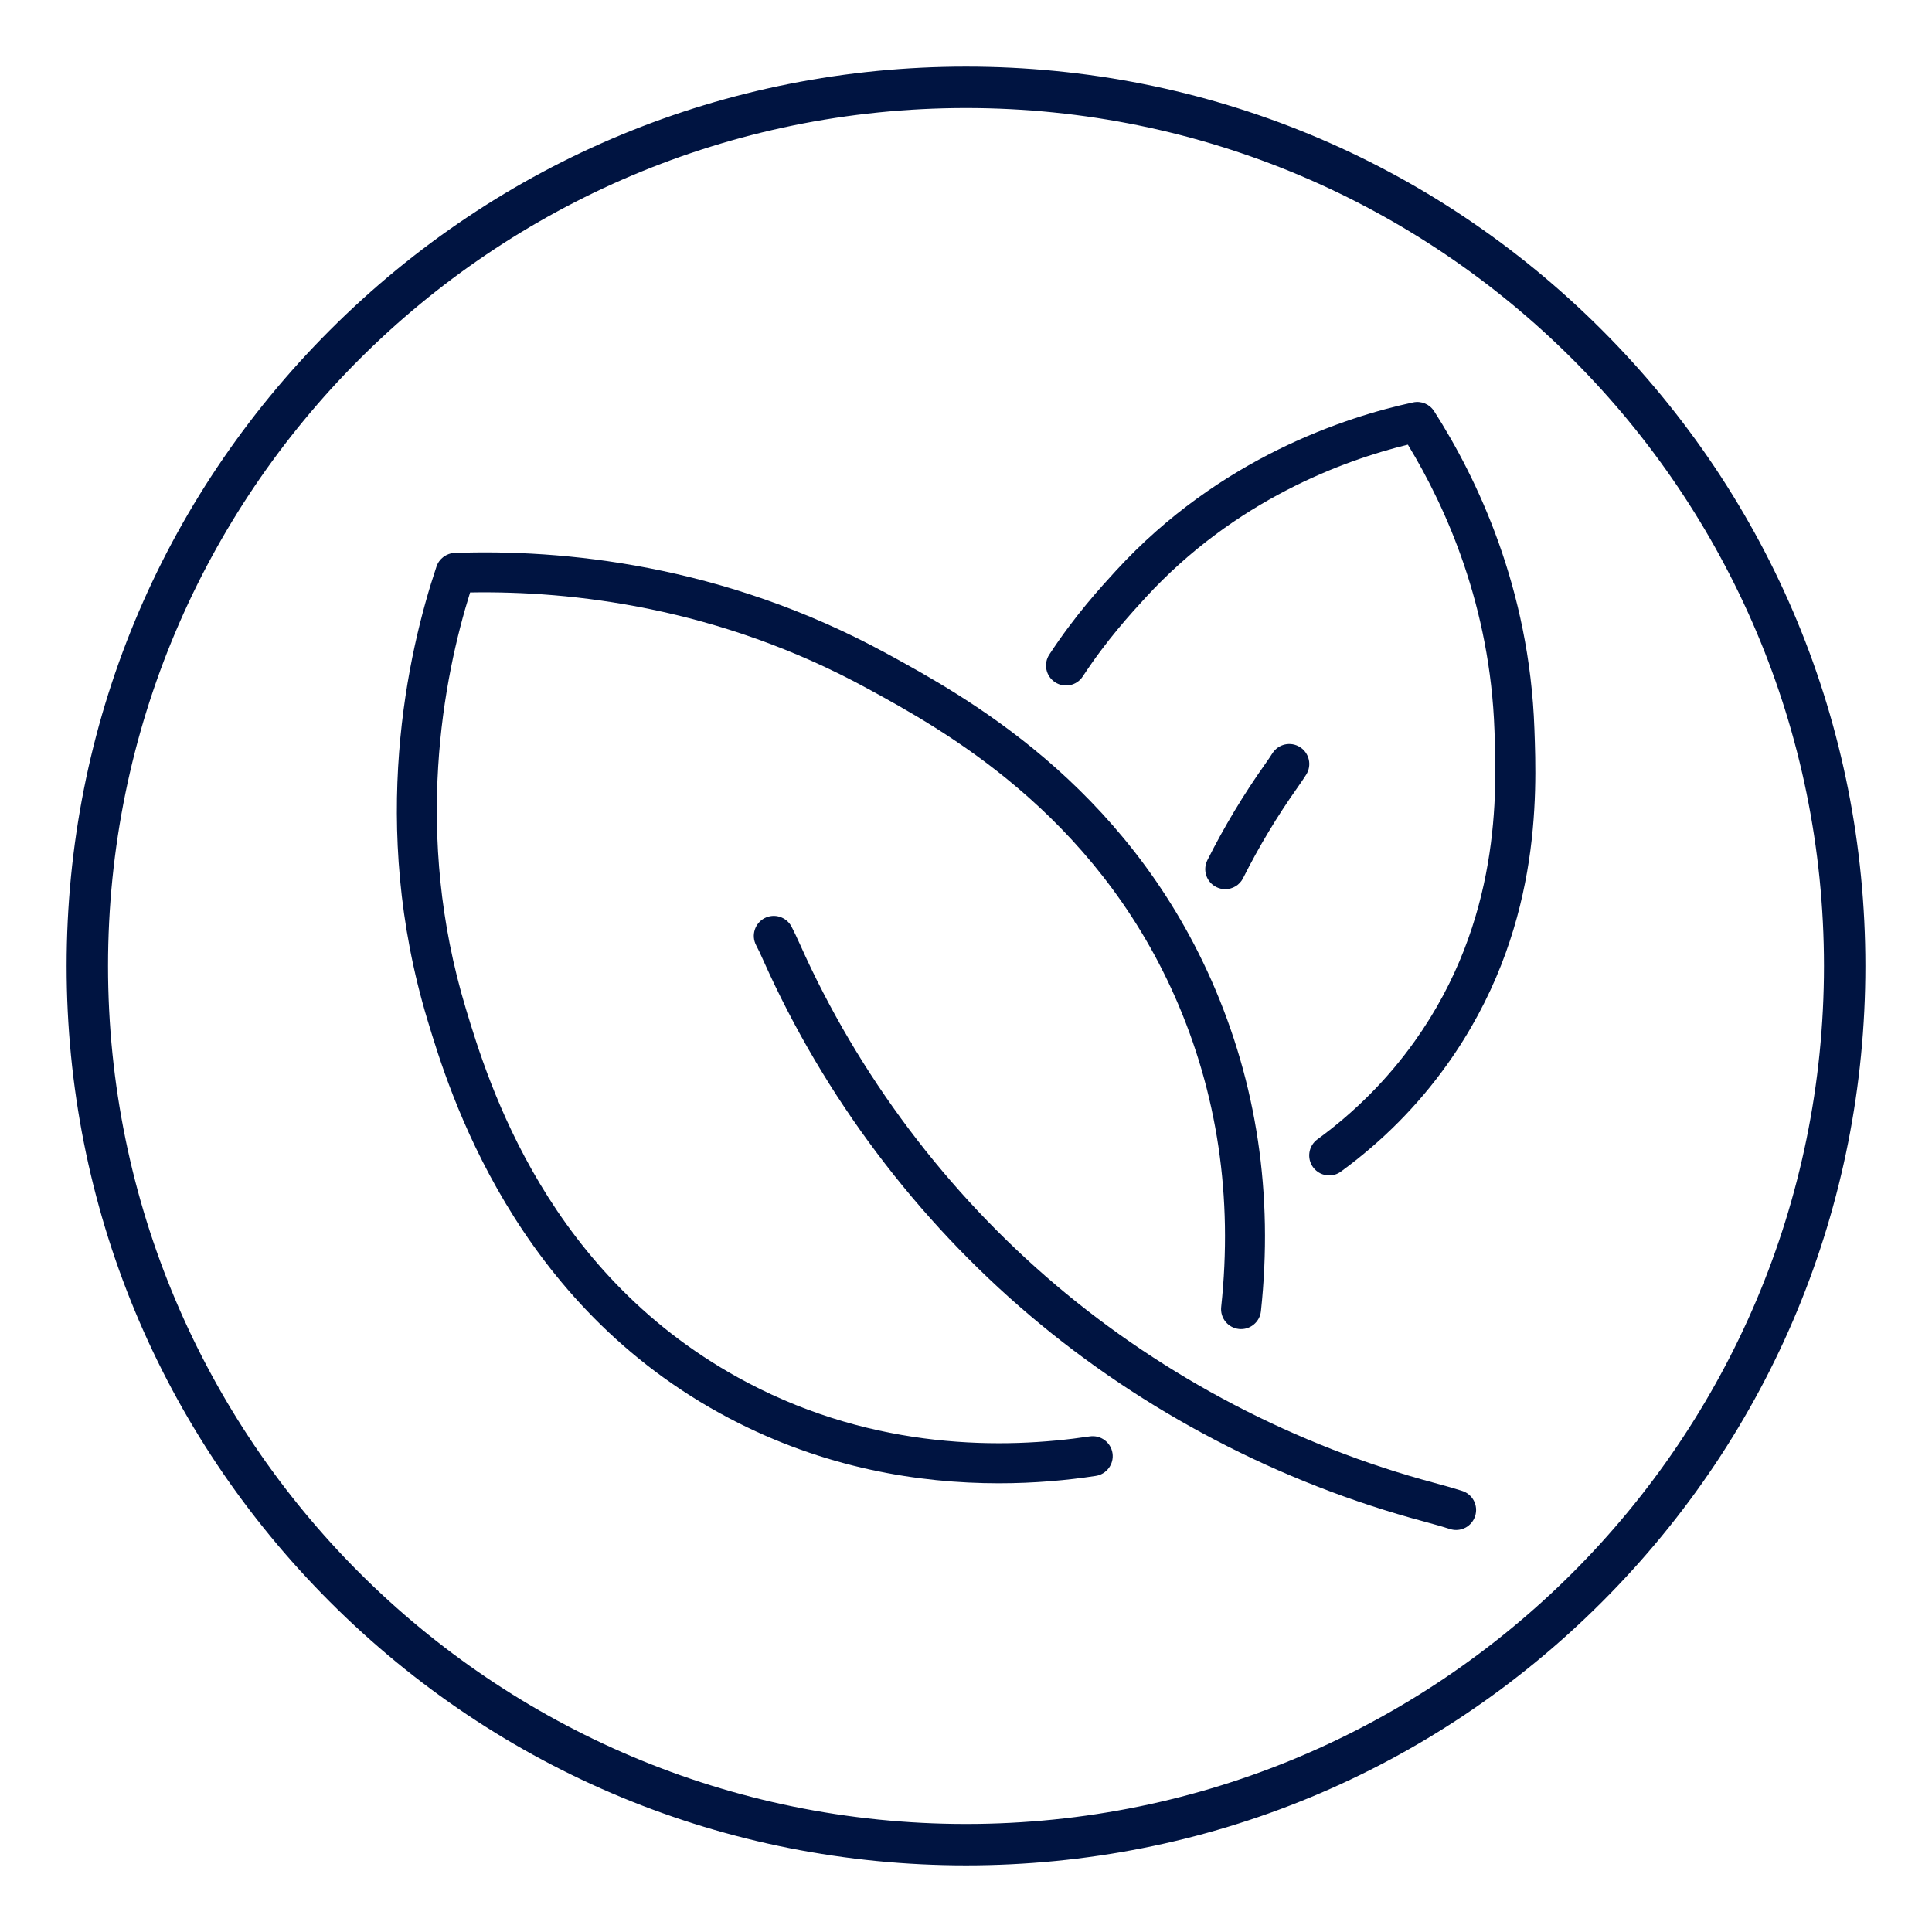
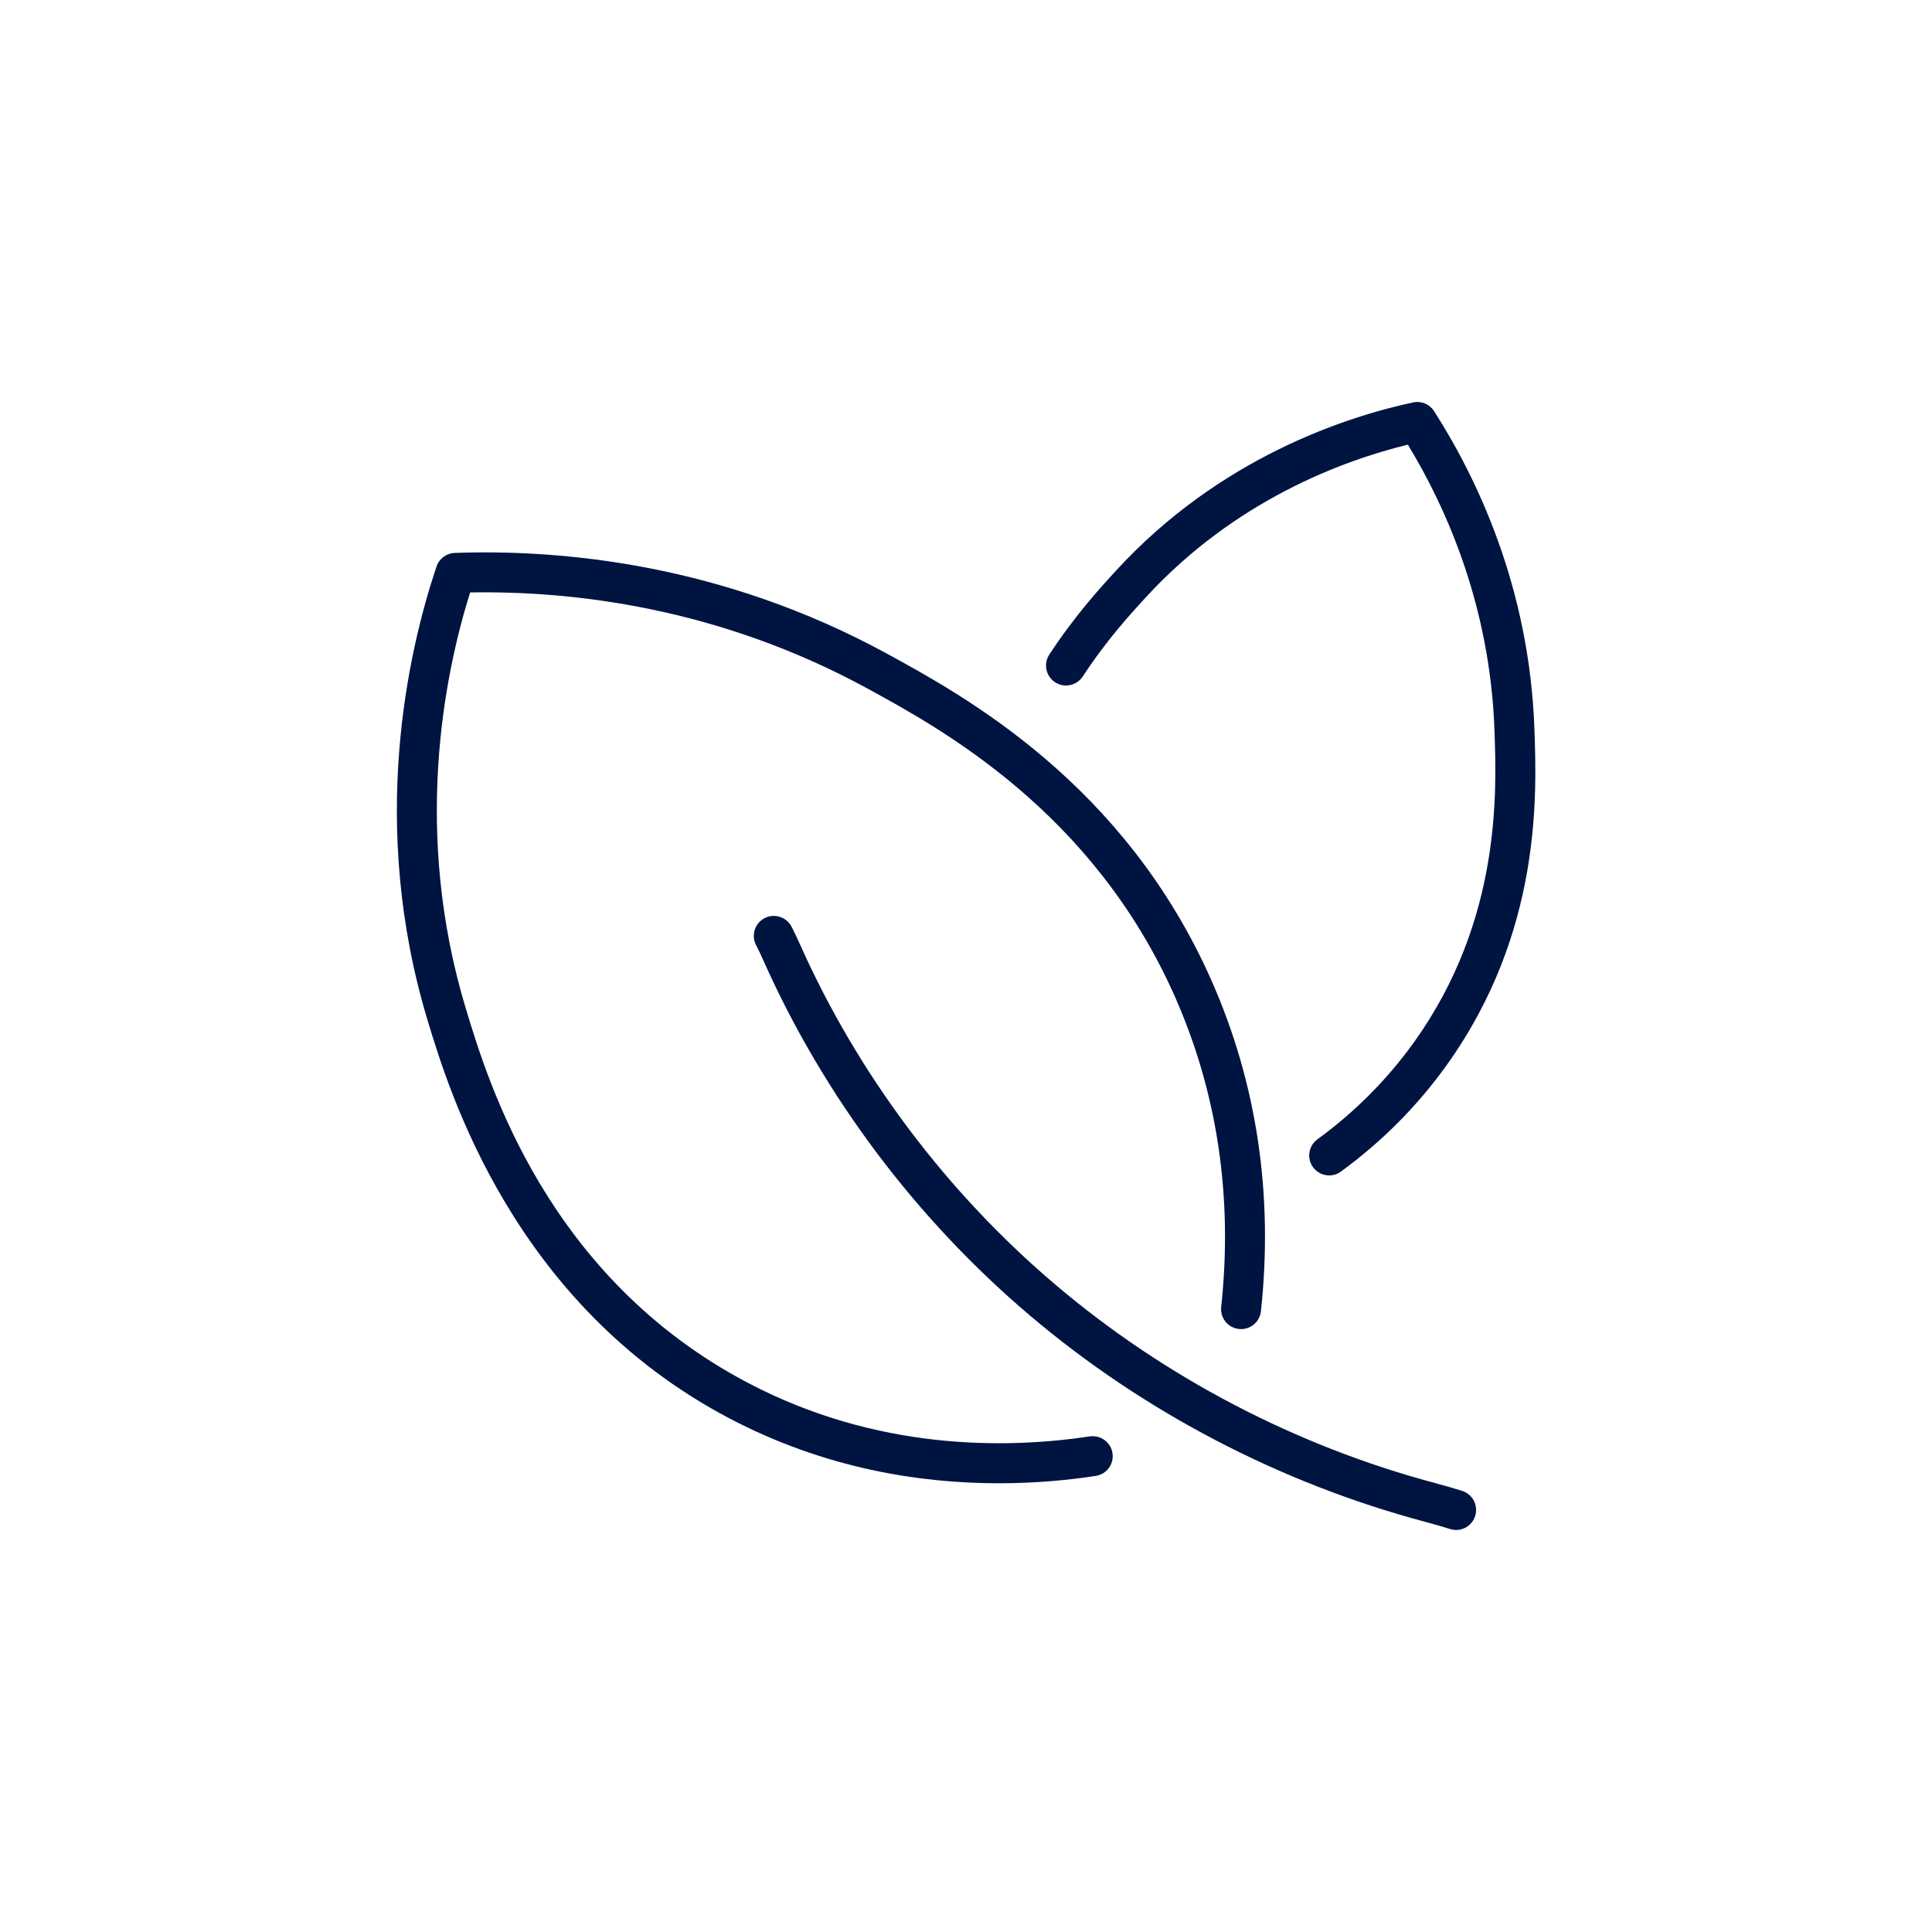
<svg xmlns="http://www.w3.org/2000/svg" version="1.1" x="0px" y="0px" viewBox="0 0 580 580" style="enable-background:new 0 0 580 580;" xml:space="preserve">
  <style type="text/css">
	.st0{fill:#001441;}
</style>
  <g id="Background">
</g>
  <g id="Layer_5">
</g>
  <g id="Icons">
-     <path class="st0" d="M290,32.43c142.25,0,257.57,115.32,257.57,257.57c0,142.25-115.32,257.57-257.57,257.57   C147.75,547.57,32.43,432.25,32.43,290C32.43,147.75,147.75,32.43,290,32.43 M290,20c-72.12,0-139.92,28.08-190.92,79.08   S20,217.88,20,290s28.09,139.92,79.08,190.92S217.88,560,290,560s139.92-28.08,190.92-79.08c51-51,79.08-118.8,79.08-190.92   s-28.09-139.92-79.08-190.92C429.92,48.08,362.12,20,290,20L290,20z" />
    <g>
      <g>
        <g>
          <path class="st0" d="M299.87,445.29c-23.92,0-52.42-4.5-80.96-19.52c-64.69-34.04-84.14-98.29-90.53-119.41      c-17.76-58.69-5.96-110.57,2.66-136.28c0.79-2.37,2.98-4,5.48-4.09c31.87-1.13,80.22,3.21,129.74,30.24      c23.13,12.63,71.27,38.9,97.46,98.18c13.6,30.79,18.59,64.18,14.82,99.24c-0.35,3.29-3.33,5.68-6.61,5.32      c-3.29-0.35-5.68-3.31-5.32-6.61c3.54-32.94-1.12-64.26-13.87-93.11c-24.54-55.55-70.26-80.5-92.23-92.5      c-45.01-24.57-89.06-29.42-119.38-28.89c-7.96,25.47-17.19,72.38-1.26,125.01c6.67,22.03,24.38,80.56,84.63,112.26      c38.5,20.26,77.08,19.93,102.66,16.09c3.27-0.48,6.33,1.77,6.82,5.04c0.49,3.28-1.77,6.33-5.04,6.82      C320.45,444.38,310.62,445.29,299.87,445.29z" />
        </g>
        <g>
          <path class="st0" d="M437.13,459.31c-0.61,0-1.22-0.09-1.83-0.29c-2.03-0.65-4.64-1.4-7.76-2.24      c-43.32-11.59-84.21-32.94-118.24-61.76c-34.2-28.96-61.89-65.81-80.08-106.57c-0.87-1.96-1.62-3.54-2.24-4.71      c-1.53-2.94-0.39-6.56,2.54-8.1c2.94-1.53,6.56-0.39,8.1,2.54c0.73,1.41,1.57,3.16,2.56,5.37      c17.46,39.12,44.04,74.5,76.88,102.3c32.69,27.68,71.97,48.2,113.59,59.33c3.31,0.88,6.1,1.69,8.31,2.4      c3.16,1.01,4.9,4.38,3.89,7.54C442.03,457.69,439.67,459.31,437.13,459.31z" />
        </g>
      </g>
      <g>
        <g>
          <path class="st0" d="M399.04,352.87c-1.85,0-3.68-0.85-4.85-2.46c-1.95-2.68-1.37-6.43,1.31-8.38      c11.34-8.27,21.15-18.16,29.16-29.39c26.03-36.46,24.65-74.87,23.99-93.33c-1.29-37.21-14.37-66.7-26-85.82      c-19.32,4.71-51.86,16.6-78.78,45.95c-4.35,4.74-11.64,12.68-18.82,23.64c-1.82,2.77-5.53,3.55-8.31,1.73s-3.55-5.54-1.73-8.31      c7.72-11.78,15.42-20.17,20.01-25.18c31.18-33.99,69.27-46.24,89.2-50.51c2.45-0.53,4.96,0.52,6.31,2.63      c12.92,20.18,28.64,53.12,30.11,95.43c0.71,19.78,2.19,60.94-26.22,100.72c-8.76,12.28-19.48,23.08-31.86,32.12      C401.51,352.5,400.27,352.87,399.04,352.87z" />
        </g>
        <g>
-           <path class="st0" d="M367.82,266.94c-0.91,0-1.83-0.21-2.69-0.64c-2.96-1.49-4.15-5.09-2.67-8.06      c5.04-10.02,10.88-19.75,17.37-28.9c0.78-1.09,1.5-2.17,2.16-3.2c1.78-2.8,5.48-3.62,8.28-1.85c2.8,1.78,3.63,5.48,1.85,8.28      c-0.77,1.21-1.61,2.46-2.5,3.71c-6.14,8.66-11.67,17.86-16.44,27.35C372.14,265.73,370.02,266.94,367.82,266.94z" />
-         </g>
+           </g>
      </g>
    </g>
  </g>
  <g id="Text">
</g>
</svg>